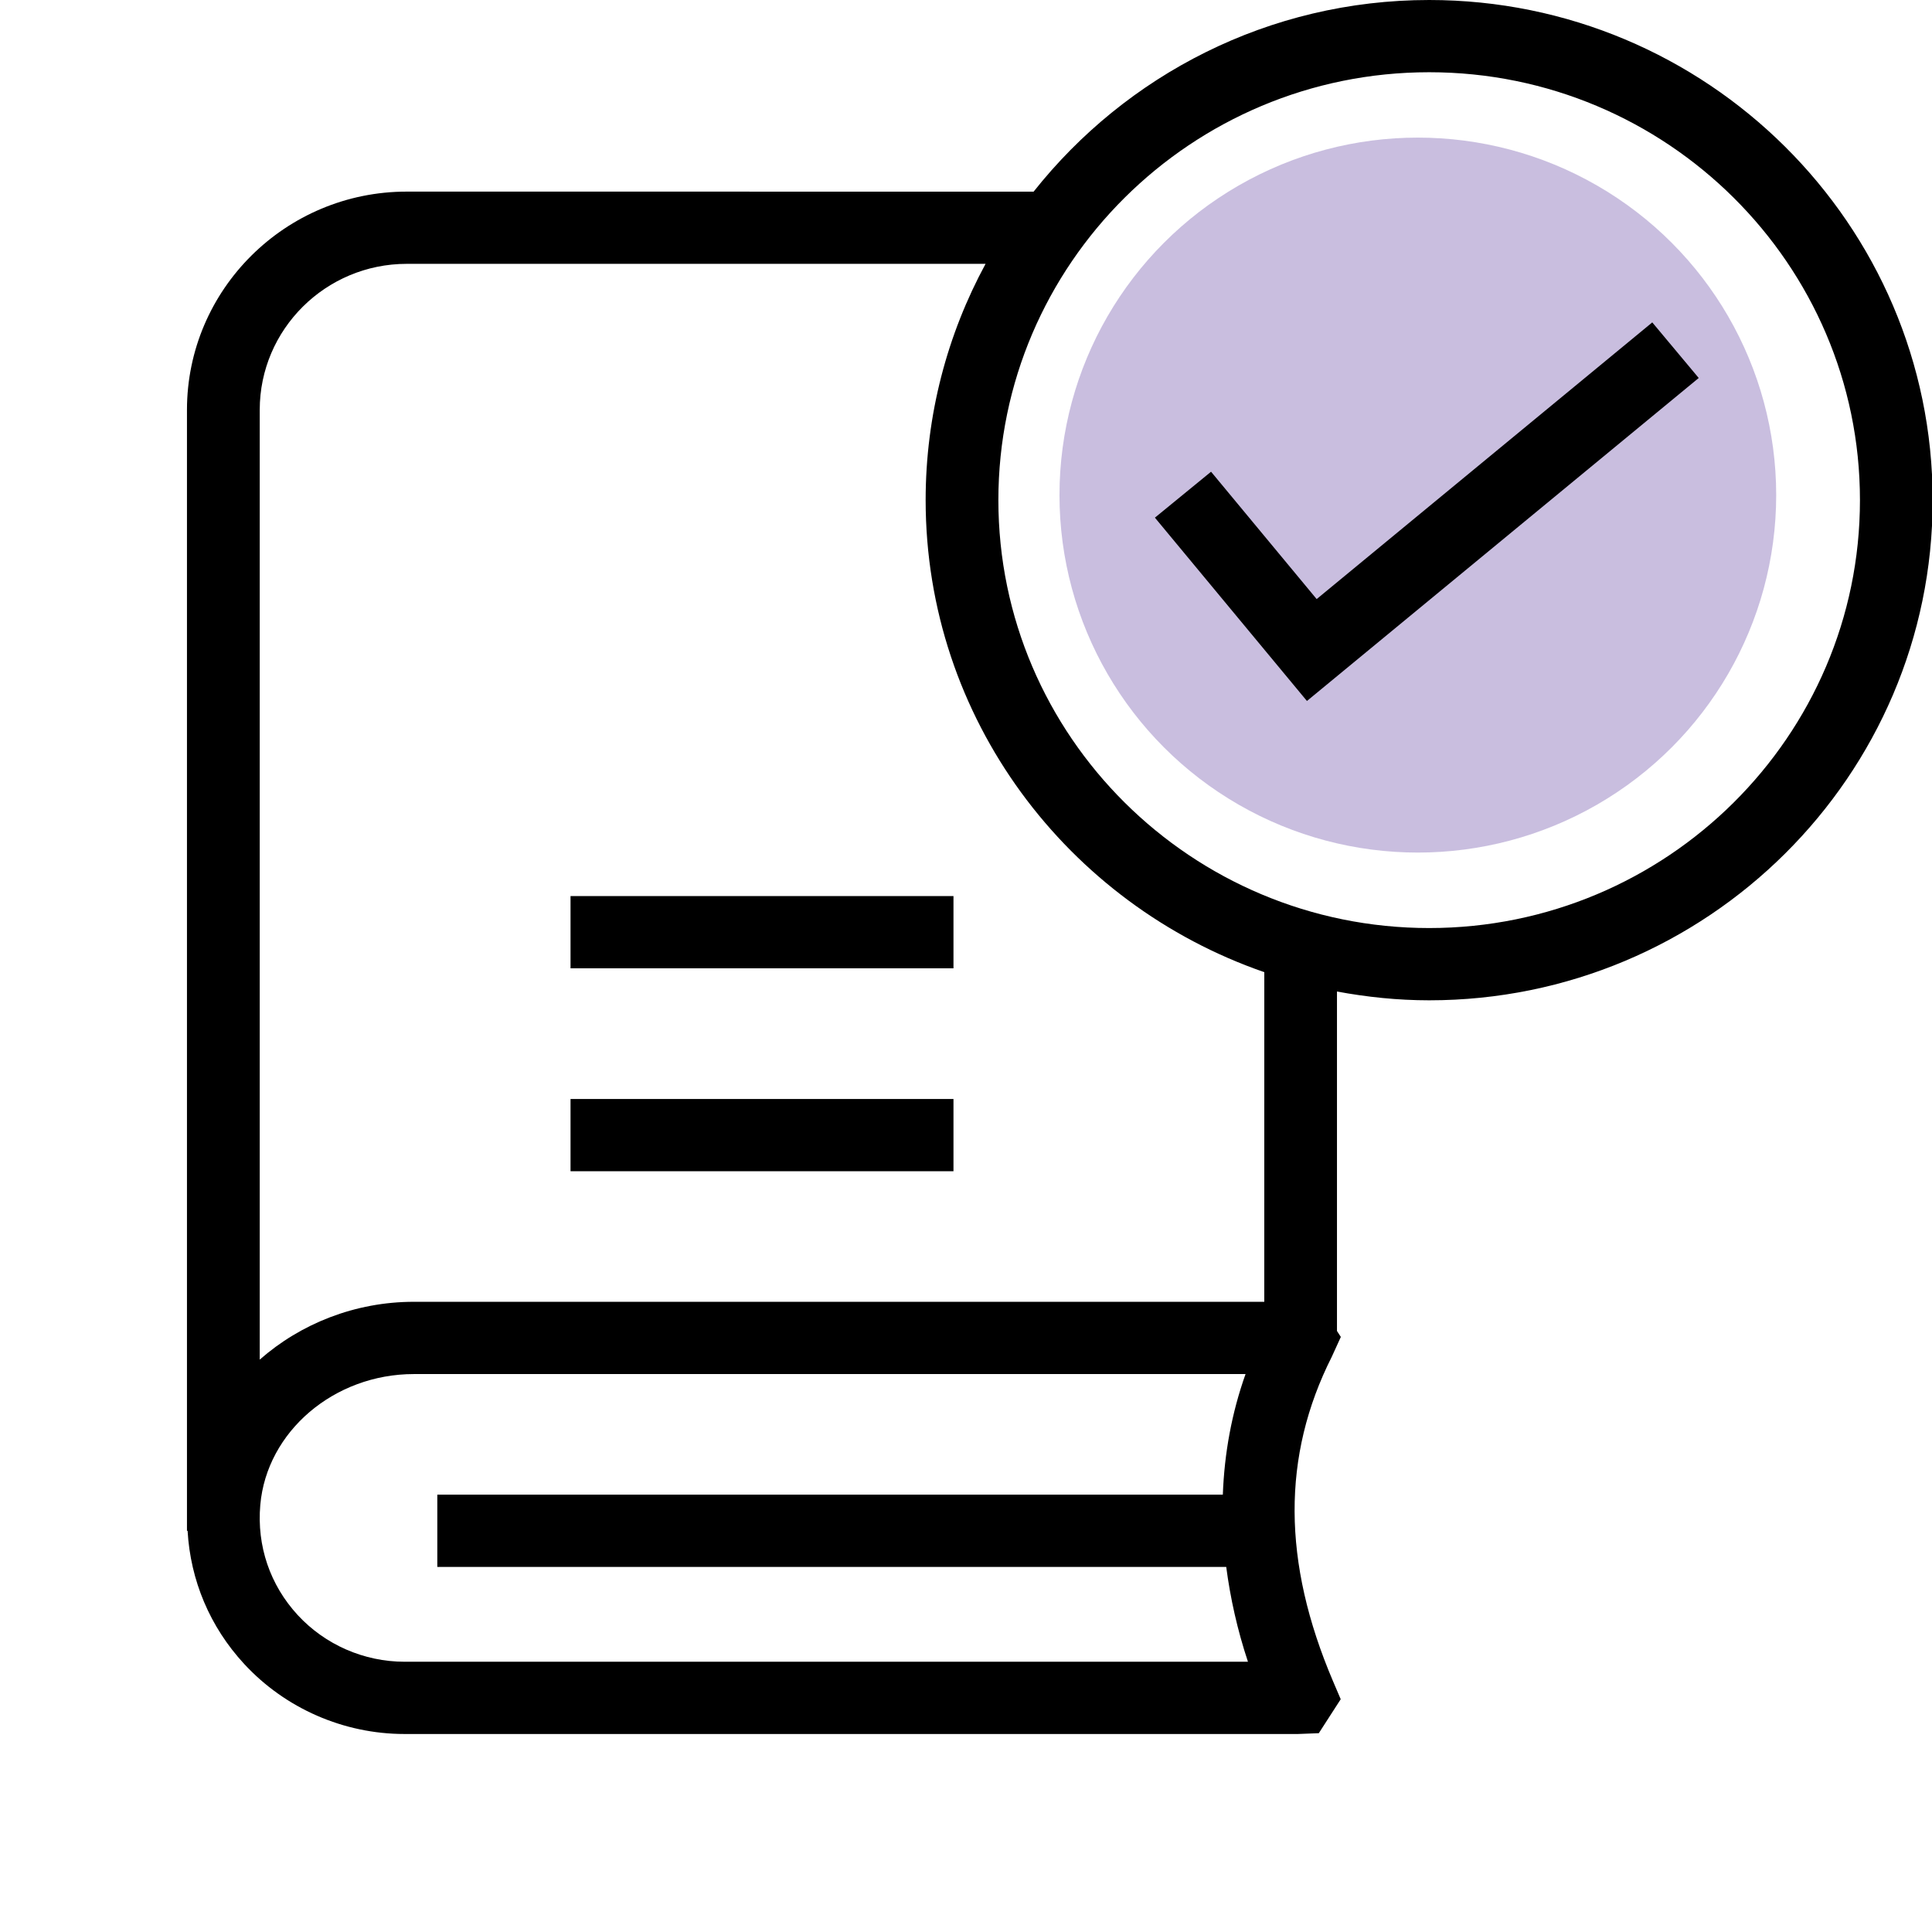
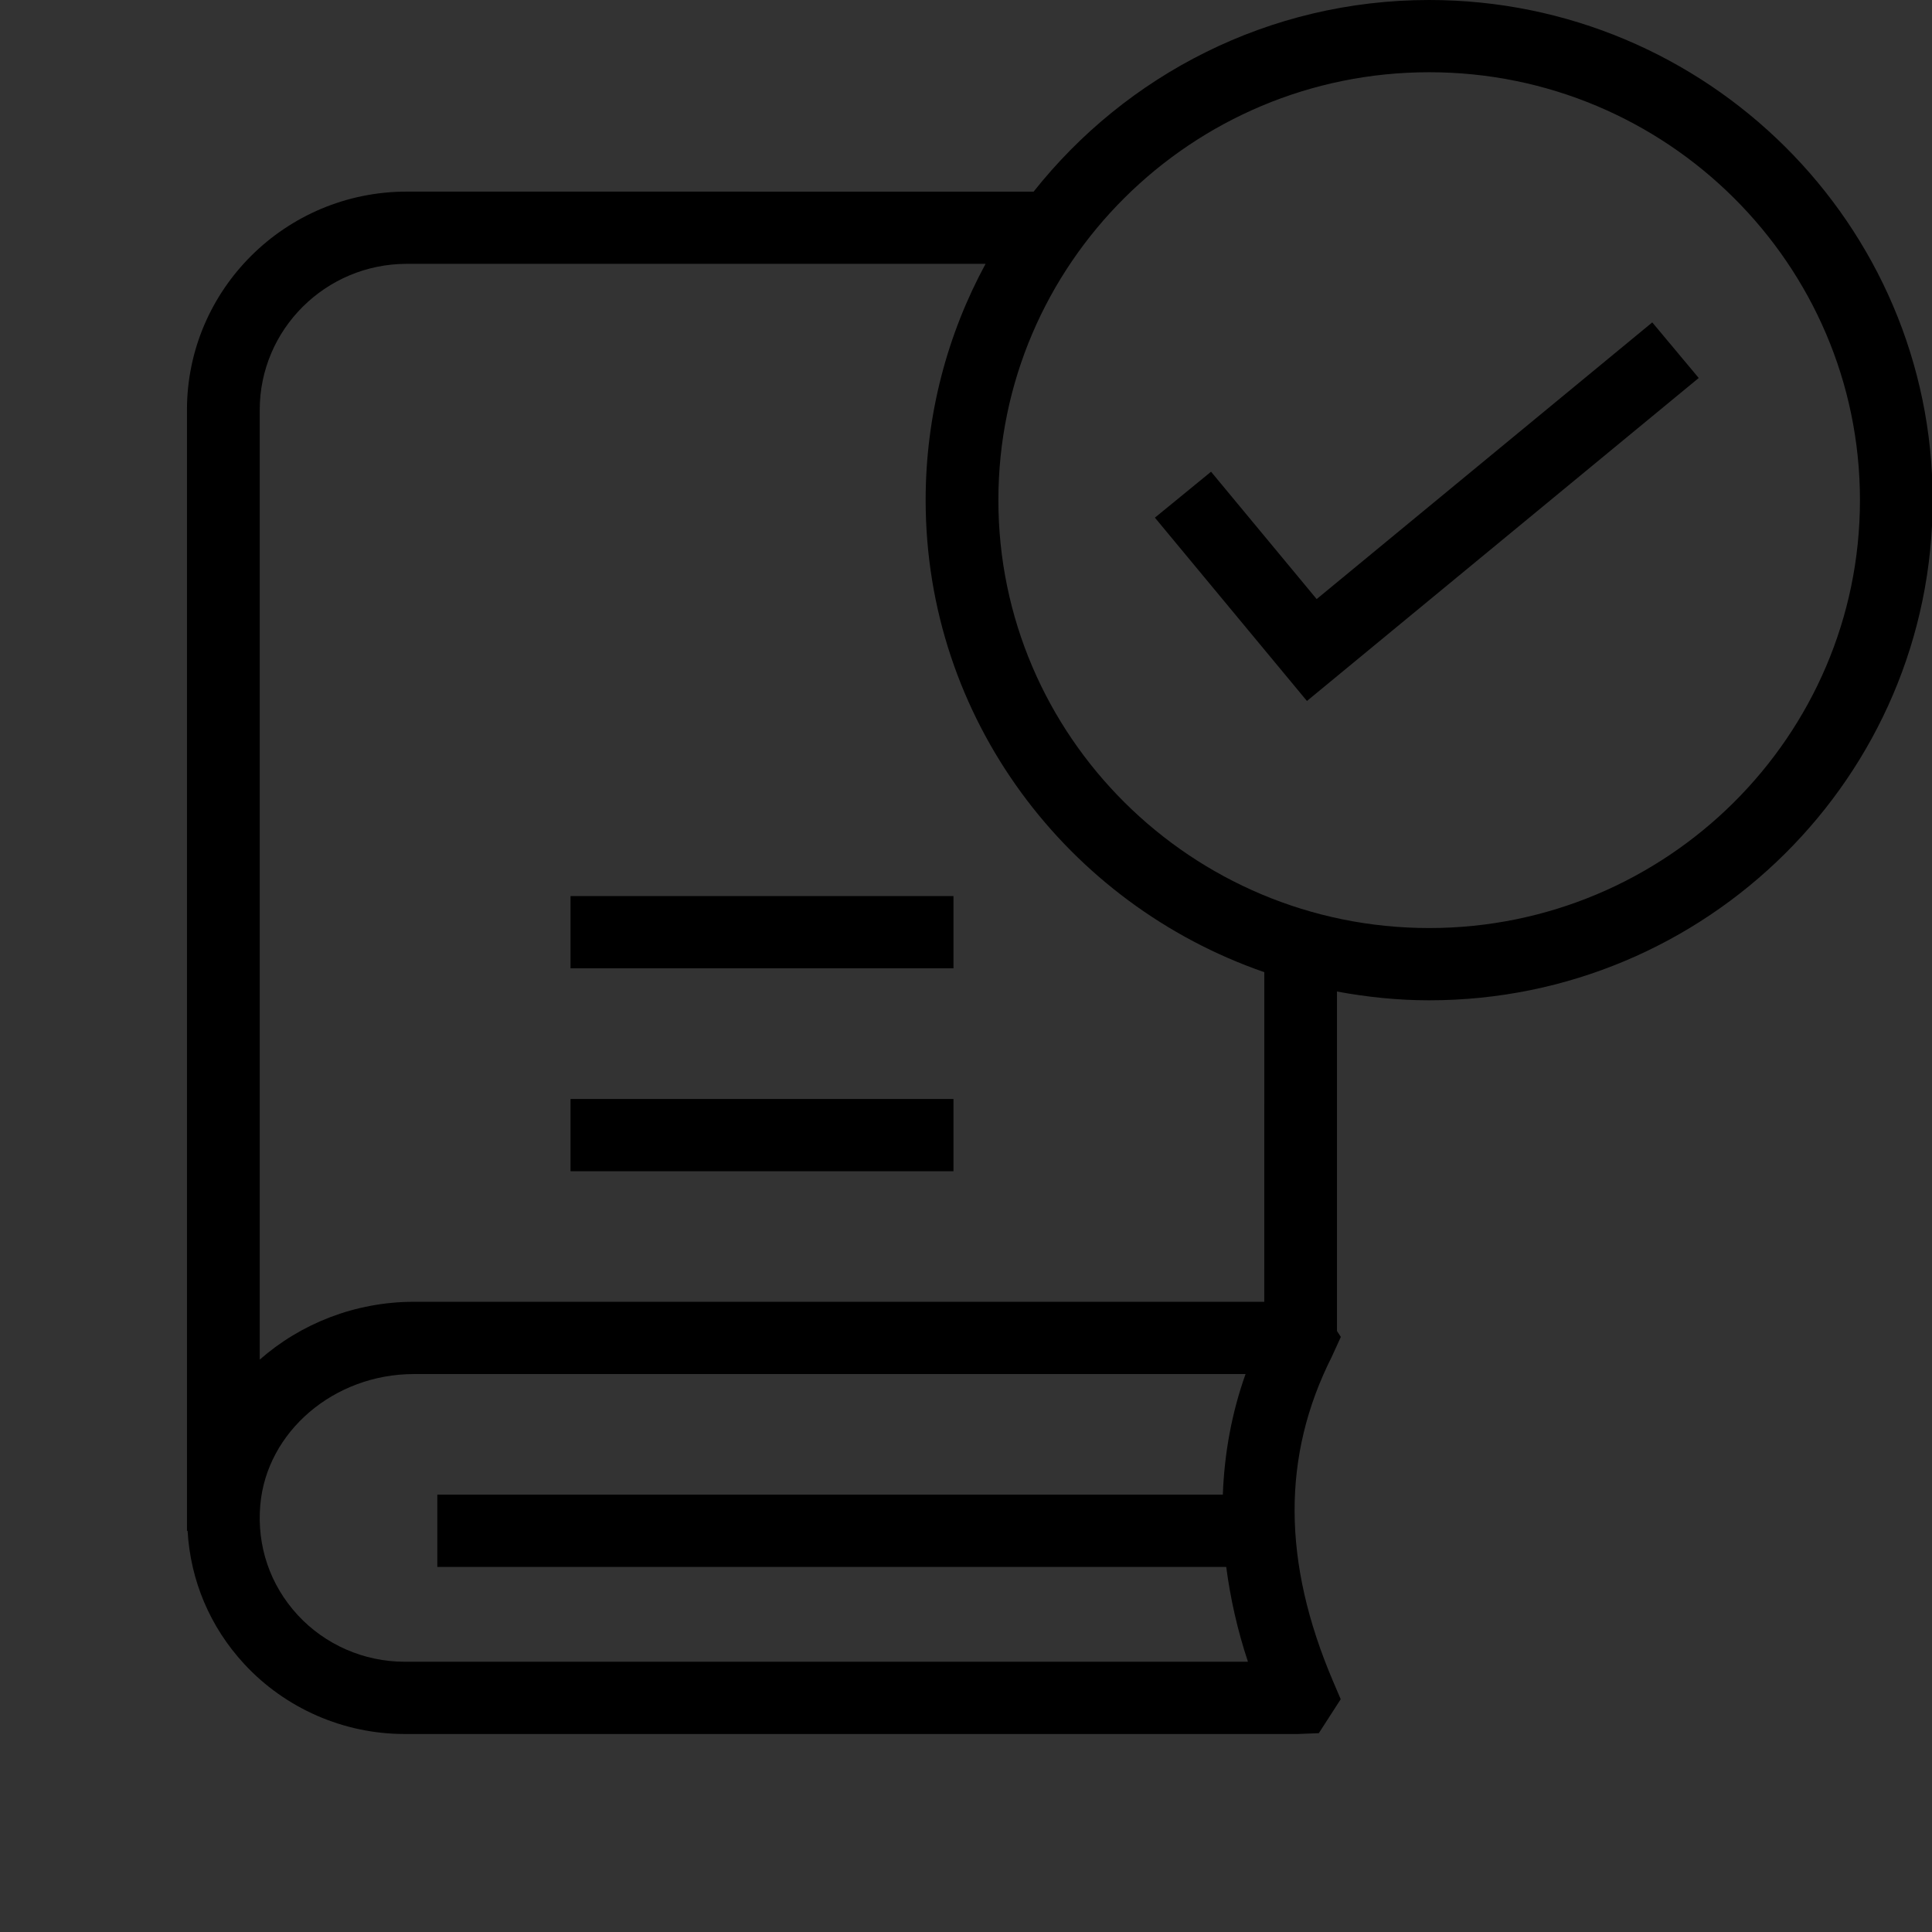
<svg xmlns="http://www.w3.org/2000/svg" width="62" height="62" viewBox="0 0 62 62" fill="none">
  <rect x="0" y="0" width="62" height="62" fill="#333333" stroke="none" />
  <g clip-path="url(#clip0_412_2589)">
-     <rect width="62" height="62" fill="white" />
-     <ellipse cx="45.5" cy="15.888" rx="11.5" ry="11.472" fill="#947FC1" fill-opacity="0.5" />
    <path d="M45.864 0C40.715 0 36.132 2.412 33.17 6.15L13.052 6.149C9.163 6.149 6 9.292 6 13.155V49.125H6.02C6.111 50.713 6.733 52.203 7.834 53.396C9.154 54.826 11.03 55.646 12.982 55.646H41.651L42.322 55.62L43.025 54.53L42.779 53.954C41.147 50.127 41.134 46.721 42.739 43.539L43.029 42.903L42.905 42.713V31.819C43.866 31.997 44.852 32.101 45.863 32.101C54.772 32.101 62.021 24.901 62.021 16.051C62.022 7.2 54.773 0 45.863 0L45.864 0ZM12.982 53.327C11.683 53.327 10.434 52.782 9.555 51.83C8.665 50.865 8.238 49.609 8.353 48.295C8.559 45.939 10.724 44.095 13.283 44.095H39.971C39.526 45.347 39.291 46.64 39.242 47.965H14.034V50.284H39.351C39.482 51.283 39.706 52.296 40.048 53.327L12.982 53.327ZM40.572 41.776H13.284C11.391 41.776 9.644 42.481 8.335 43.632V13.154C8.335 10.57 10.451 8.467 13.053 8.467H31.628C30.403 10.727 29.705 13.309 29.705 16.05C29.705 23.057 34.257 29.014 40.573 31.198L40.572 41.776ZM45.864 29.782C38.24 29.782 32.039 23.622 32.039 16.05C32.038 8.477 38.24 2.318 45.864 2.318C53.487 2.318 59.688 8.478 59.688 16.05C59.688 23.622 53.487 29.782 45.864 29.782Z" fill="black" />
    <path d="M18.309 35.268H30.598V37.586H18.309V35.268Z" fill="black" />
    <path d="M18.309 28.756H30.598V31.074H18.309V28.756Z" fill="black" />
    <path d="M42.253 19.225L38.864 15.138L37.062 16.612L41.941 22.495L54.514 12.13L53.023 10.346L42.253 19.225Z" fill="black" />
  </g>
  <defs>
    <clipPath id="clip0_412_2589">
      <rect width="62" height="62" fill="white" />
    </clipPath>
  </defs>
</svg>